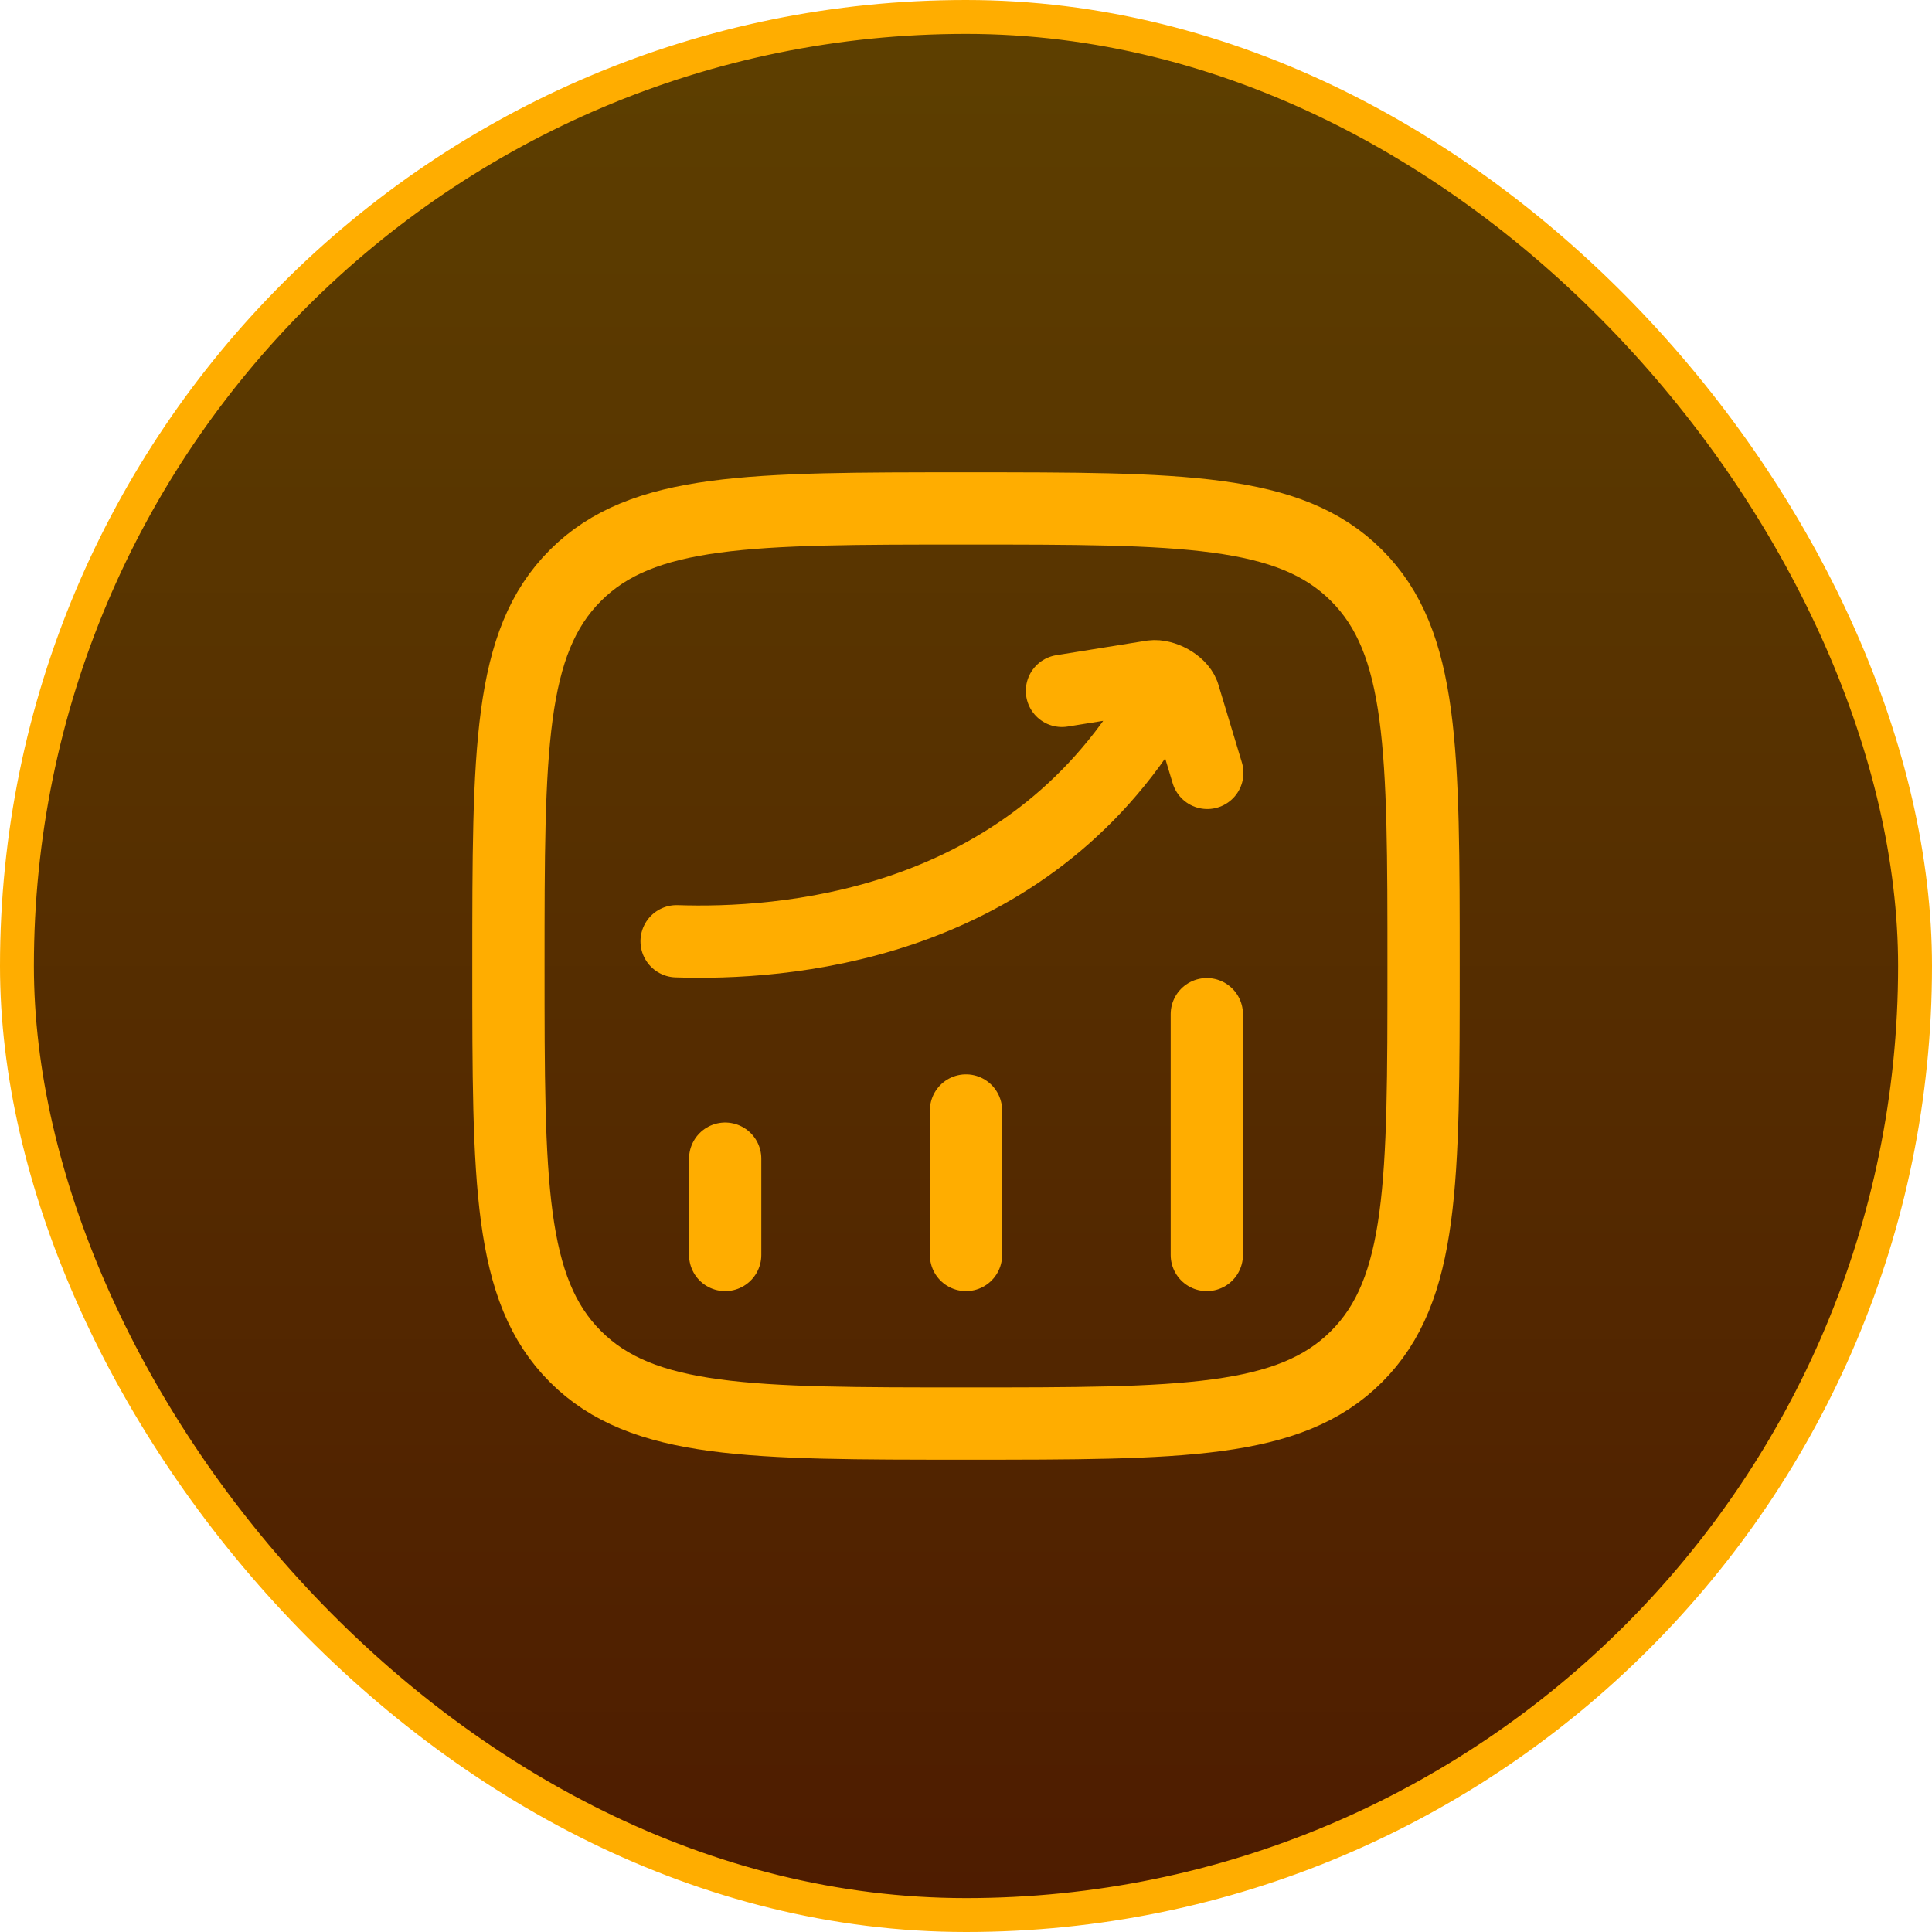
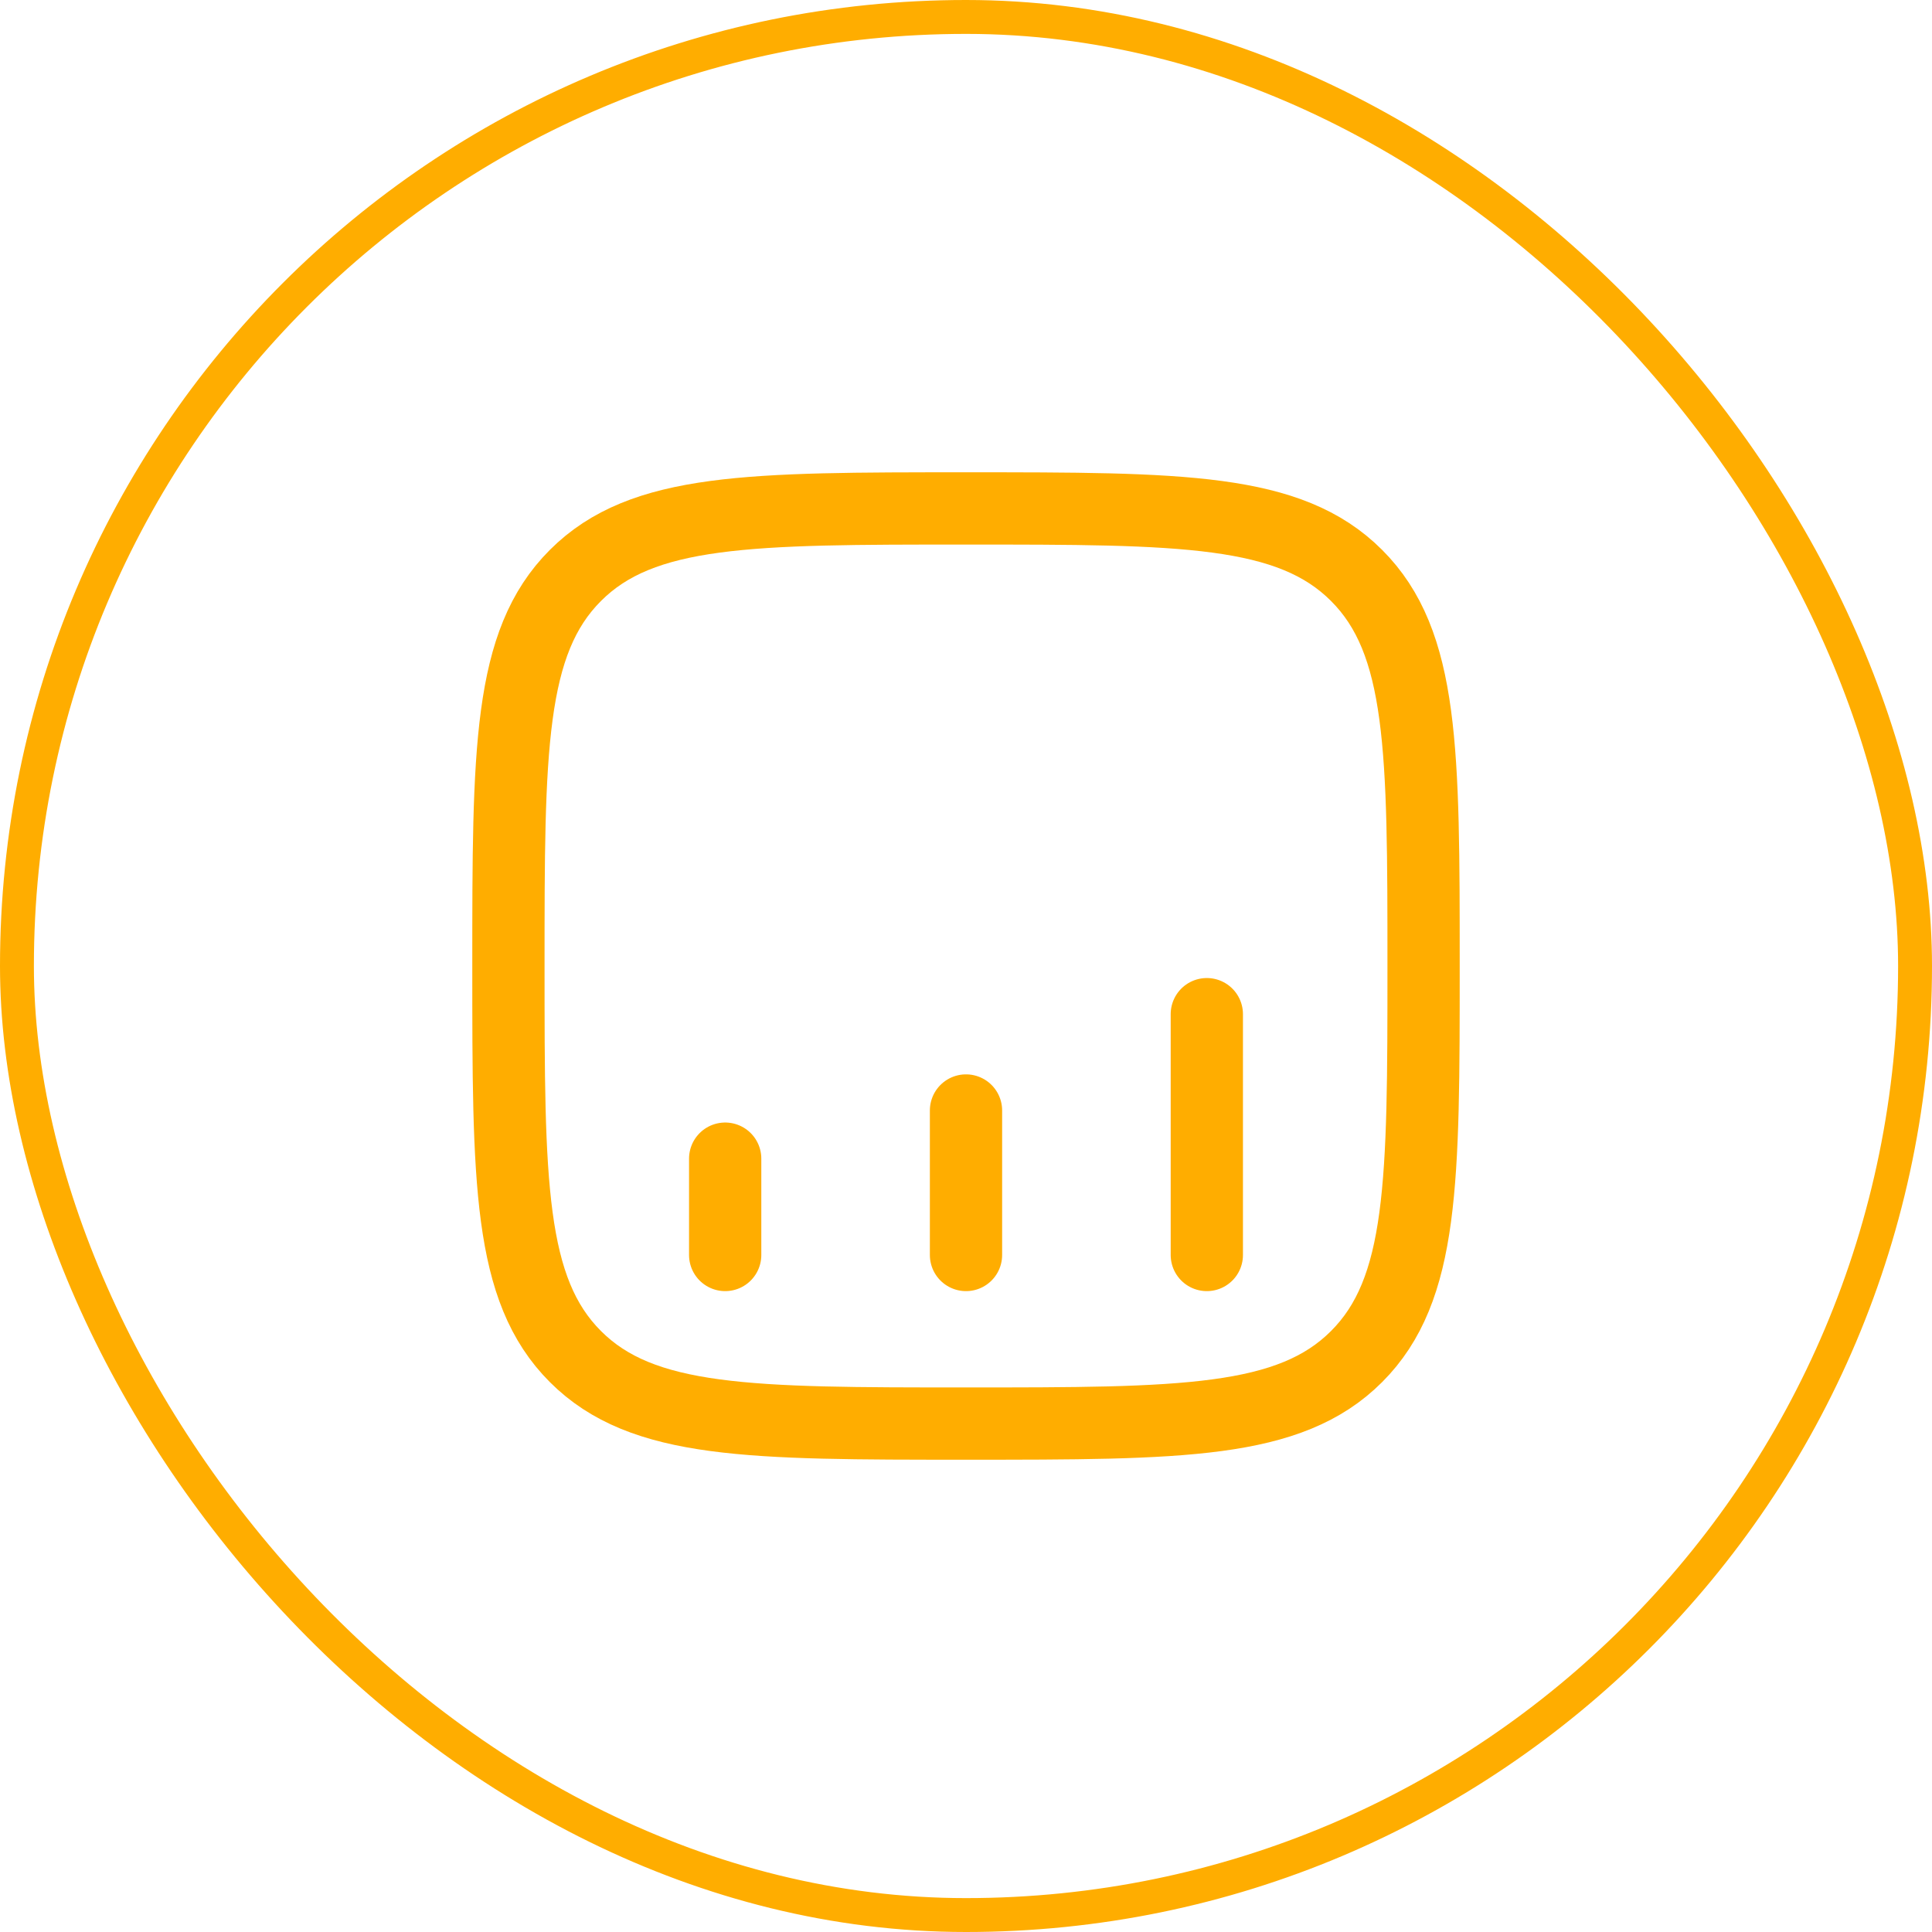
<svg xmlns="http://www.w3.org/2000/svg" width="57" height="57" viewBox="0 0 57 57" fill="none">
-   <rect x="0.5" y="0.5" width="56" height="56" rx="28" fill="url(#paint0_linear_160_467)" />
  <rect x="0.5" y="0.5" width="56" height="56" rx="28" stroke="#FFAD00" />
  <path d="M21.395 37.026V34.184M28.5 37.026V32.763M35.605 37.026V29.921M15 28.5C15 22.137 15 18.953 16.977 16.977C18.953 15 22.135 15 28.5 15C34.864 15 38.047 15 40.023 16.977C42 18.953 42 22.135 42 28.5C42 34.864 42 38.047 40.023 40.023C38.047 42 34.865 42 28.5 42C22.137 42 18.953 42 16.977 40.023C15 38.047 15 34.865 15 28.5Z" stroke="#FFAD00" stroke-width="2.132" stroke-linecap="round" stroke-linejoin="round" />
-   <path d="M19.962 27.77C23.025 27.872 29.969 27.41 33.92 21.14M31.331 20.383L33.997 19.954C34.321 19.913 34.798 20.17 34.916 20.475L35.619 22.803" stroke="#FFAD00" stroke-width="2.132" stroke-linecap="round" stroke-linejoin="round" />
  <defs>
    <linearGradient id="paint0_linear_160_467" x1="28.5" y1="1" x2="28.5" y2="56" gradientUnits="userSpaceOnUse">
      <stop stop-color="#5D3F00" />
      <stop offset="1" stop-color="#4E1C00" />
    </linearGradient>
  </defs>
</svg>